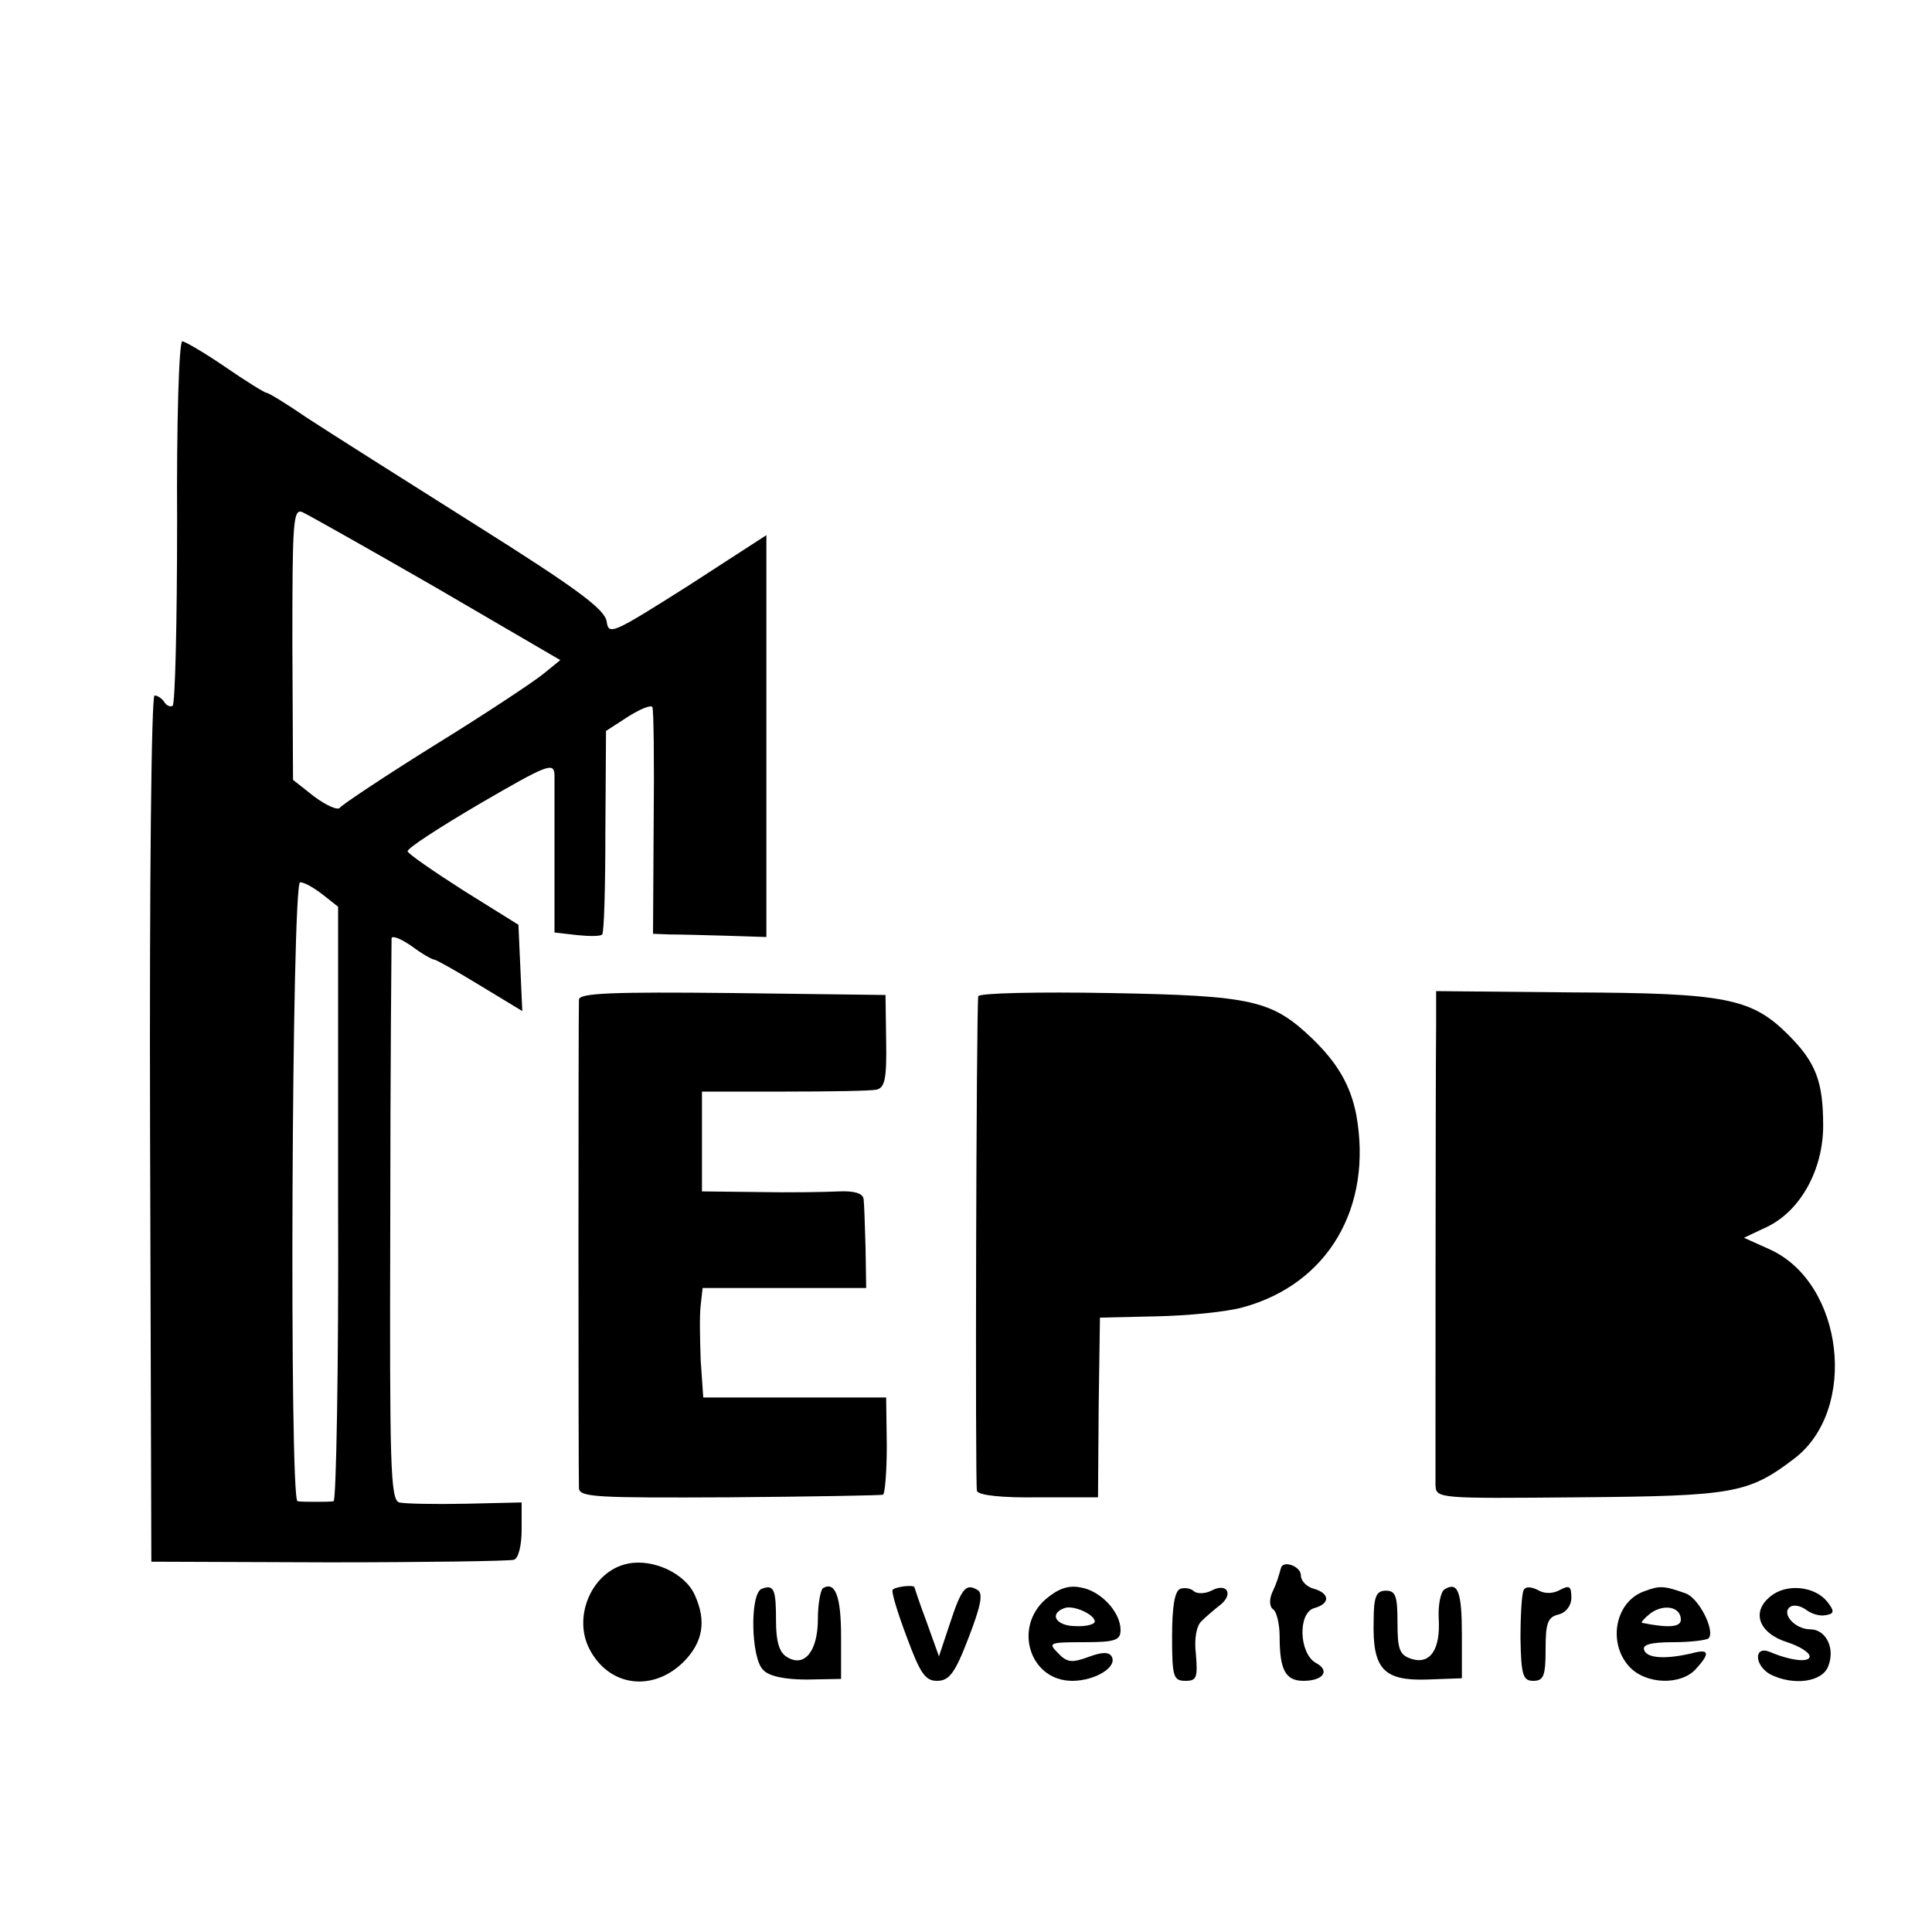
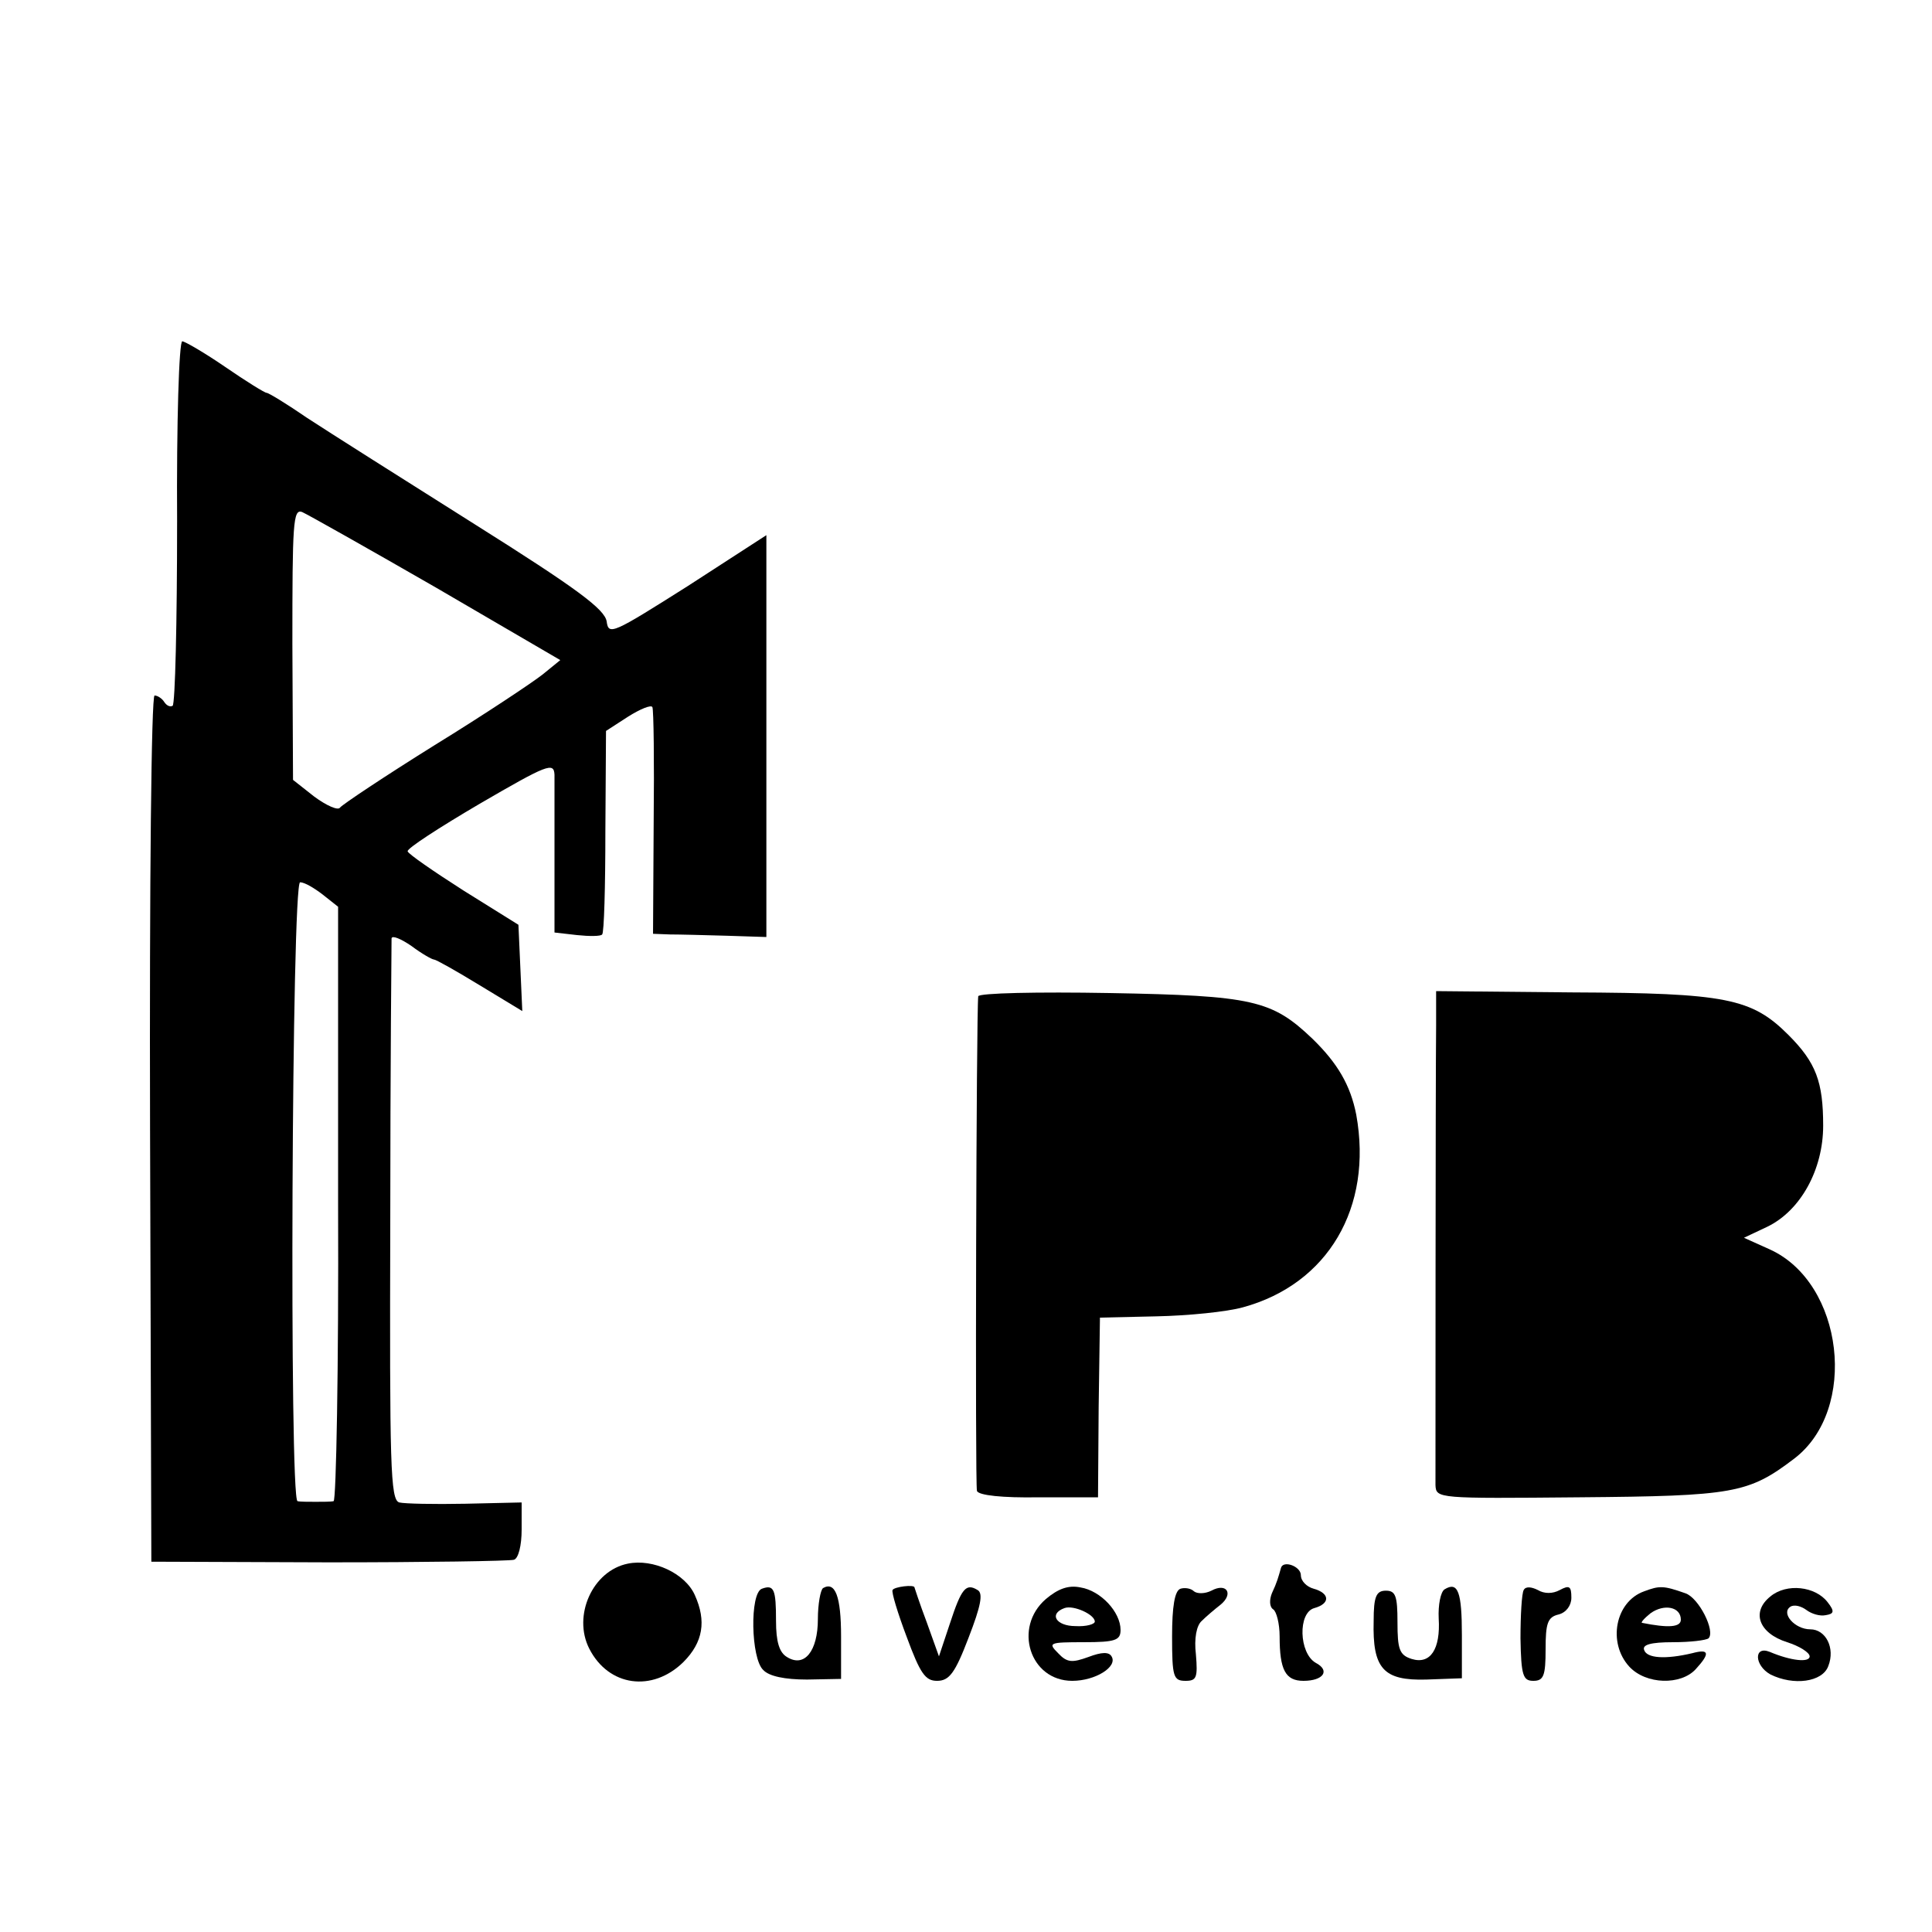
<svg xmlns="http://www.w3.org/2000/svg" version="1.0" width="300pt" height="300pt" viewBox="0 0 300 300" preserveAspectRatio="xMidYMid meet">
  <g transform="translate(0,300) scale(0.1,-0.1)" fill="#000000" stroke="none">
    <path d="M275 2189 c0 -154 -3 -283 -7 -285 -4 -2 -9 0 -13 6 -3 5 -10 10 -15 10 -5 0 -8 -292 -7 -672 l2 -673 275 -1 c151 0 281 2 288 4 7 2 12 22 12 47 l0 42 -87 -2 c-49 -1 -95 0 -103 2 -14 4 -15 57 -14 436 0 238 2 436 2 440 1 5 15 -1 31 -12 16 -12 32 -21 35 -21 3 0 35 -18 71 -40 l66 -40 -3 67 -3 67 -85 53 c-47 30 -86 57 -87 61 -2 4 49 37 112 74 105 61 115 65 116 45 0 -12 0 -72 0 -133 l0 -112 35 -4 c19 -2 37 -2 39 1 3 2 5 74 5 160 l1 156 34 22 c19 12 36 19 38 15 2 -4 3 -85 2 -179 l-1 -173 26 -1 c14 0 53 -1 88 -2 l62 -2 0 312 0 312 -122 -79 c-117 -74 -123 -77 -126 -55 -3 19 -46 51 -205 151 -111 70 -228 144 -260 165 -32 22 -60 39 -63 39 -3 0 -32 18 -64 40 -32 22 -63 40 -67 40 -5 0 -9 -126 -8 -281z m403 -102 l192 -112 -27 -22 c-15 -12 -90 -62 -168 -110 -77 -48 -143 -92 -147 -97 -3 -5 -21 3 -40 17 l-33 26 -1 211 c0 187 1 210 15 205 9 -4 103 -57 209 -118z m-177 -476 l24 -19 0 -461 c1 -254 -3 -462 -7 -462 -4 -1 -17 -1 -28 -1 -11 0 -24 0 -28 1 -13 2 -9 961 4 961 7 0 22 -9 35 -19z" />
-     <path d="M899 1448 c-1 -17 -1 -738 0 -759 1 -14 28 -15 234 -14 127 1 235 3 238 4 3 0 6 35 6 76 l-1 75 -142 0 -142 0 -4 58 c-1 31 -2 69 0 85 l3 27 127 0 127 0 -1 63 c-1 34 -2 68 -3 75 -1 9 -14 13 -38 12 -21 -1 -77 -2 -125 -1 l-88 1 0 78 0 77 128 0 c70 0 134 1 143 3 13 3 16 17 15 75 l-1 72 -237 3 c-187 2 -238 0 -239 -10z" />
    <path d="M1519 1453 c-3 -24 -5 -760 -2 -768 2 -7 40 -11 96 -10 l92 0 1 140 2 139 88 2 c49 1 109 7 134 14 132 36 202 155 176 299 -9 46 -29 80 -68 118 -63 60 -92 67 -315 71 -112 2 -203 0 -204 -5z" />
    <path d="M2230 1408 c-1 -94 -1 -692 -1 -714 1 -21 3 -21 224 -19 239 2 262 6 333 60 100 76 77 273 -38 325 l-40 18 36 17 c52 25 87 89 87 157 0 68 -11 98 -54 141 -57 57 -97 65 -335 66 l-212 2 0 -53z" />
    <path d="M975 572 c-55 -11 -86 -81 -60 -132 30 -59 98 -68 146 -21 31 31 36 64 18 104 -15 34 -65 57 -104 49z" />
    <path d="M1989 565 c-4 -14 -6 -22 -14 -39 -4 -10 -4 -21 2 -25 5 -3 10 -22 10 -42 0 -52 9 -69 37 -69 31 0 42 16 19 28 -26 15 -28 78 -2 85 25 7 24 23 -1 30 -11 3 -20 12 -20 21 0 14 -28 24 -31 11z" />
    <path d="M1183 533 c-19 -7 -17 -108 2 -126 9 -10 34 -15 68 -15 l53 1 0 66 c0 62 -9 86 -28 75 -4 -3 -8 -25 -8 -48 0 -50 -21 -76 -48 -59 -12 7 -17 24 -17 56 0 49 -3 57 -22 50z" />
    <path d="M1386 531 c-2 -3 8 -36 22 -73 21 -57 29 -68 47 -68 19 0 28 12 49 67 19 49 23 69 14 74 -18 11 -25 3 -43 -52 l-17 -51 -19 53 c-11 29 -19 54 -19 54 0 5 -32 1 -34 -4z" />
    <path d="M1624 517 c-51 -44 -25 -127 41 -127 36 0 71 22 61 38 -4 7 -15 7 -36 -1 -25 -9 -33 -9 -47 6 -16 16 -14 17 40 17 49 0 57 3 57 19 0 28 -31 61 -62 66 -19 4 -35 -2 -54 -18z m76 -35 c0 -4 -13 -8 -30 -7 -30 0 -42 19 -17 28 14 5 47 -10 47 -21z" />
    <path d="M1833 533 c-9 -3 -13 -28 -13 -74 0 -63 2 -69 21 -69 17 0 19 5 16 41 -3 25 1 45 9 52 7 7 20 18 29 25 21 17 10 35 -14 22 -10 -5 -22 -5 -27 -1 -5 5 -15 6 -21 4z" />
    <path d="M2243 532 c-6 -4 -10 -24 -9 -45 3 -48 -13 -72 -42 -63 -19 6 -22 15 -22 57 0 41 -3 49 -18 49 -15 0 -19 -9 -19 -47 -2 -74 15 -93 82 -91 l55 2 0 67 c0 67 -6 84 -27 71z" />
    <path d="M2366 531 c-3 -5 -5 -39 -5 -75 1 -58 4 -66 20 -66 16 0 19 8 19 49 0 40 3 50 20 54 12 3 20 14 20 26 0 18 -3 20 -18 12 -11 -6 -24 -6 -34 0 -10 5 -19 6 -22 0z" />
    <path d="M2553 529 c-45 -16 -57 -80 -23 -117 26 -28 80 -29 103 -4 23 25 21 32 -5 25 -42 -10 -71 -8 -75 5 -3 8 10 12 45 12 27 0 51 3 55 6 11 11 -15 63 -36 70 -34 12 -40 12 -64 3z m57 -44 c0 -12 -20 -13 -60 -5 -3 0 3 7 13 15 21 15 47 10 47 -10z" />
    <path d="M2749 521 c-30 -24 -18 -57 26 -71 19 -6 35 -16 35 -22 0 -10 -29 -7 -62 7 -25 10 -24 -21 1 -35 36 -18 81 -12 90 13 11 28 -4 57 -28 57 -24 0 -46 25 -31 35 6 4 17 1 25 -5 8 -6 21 -10 30 -8 13 2 14 6 3 20 -19 25 -64 30 -89 9z" />
  </g>
</svg>